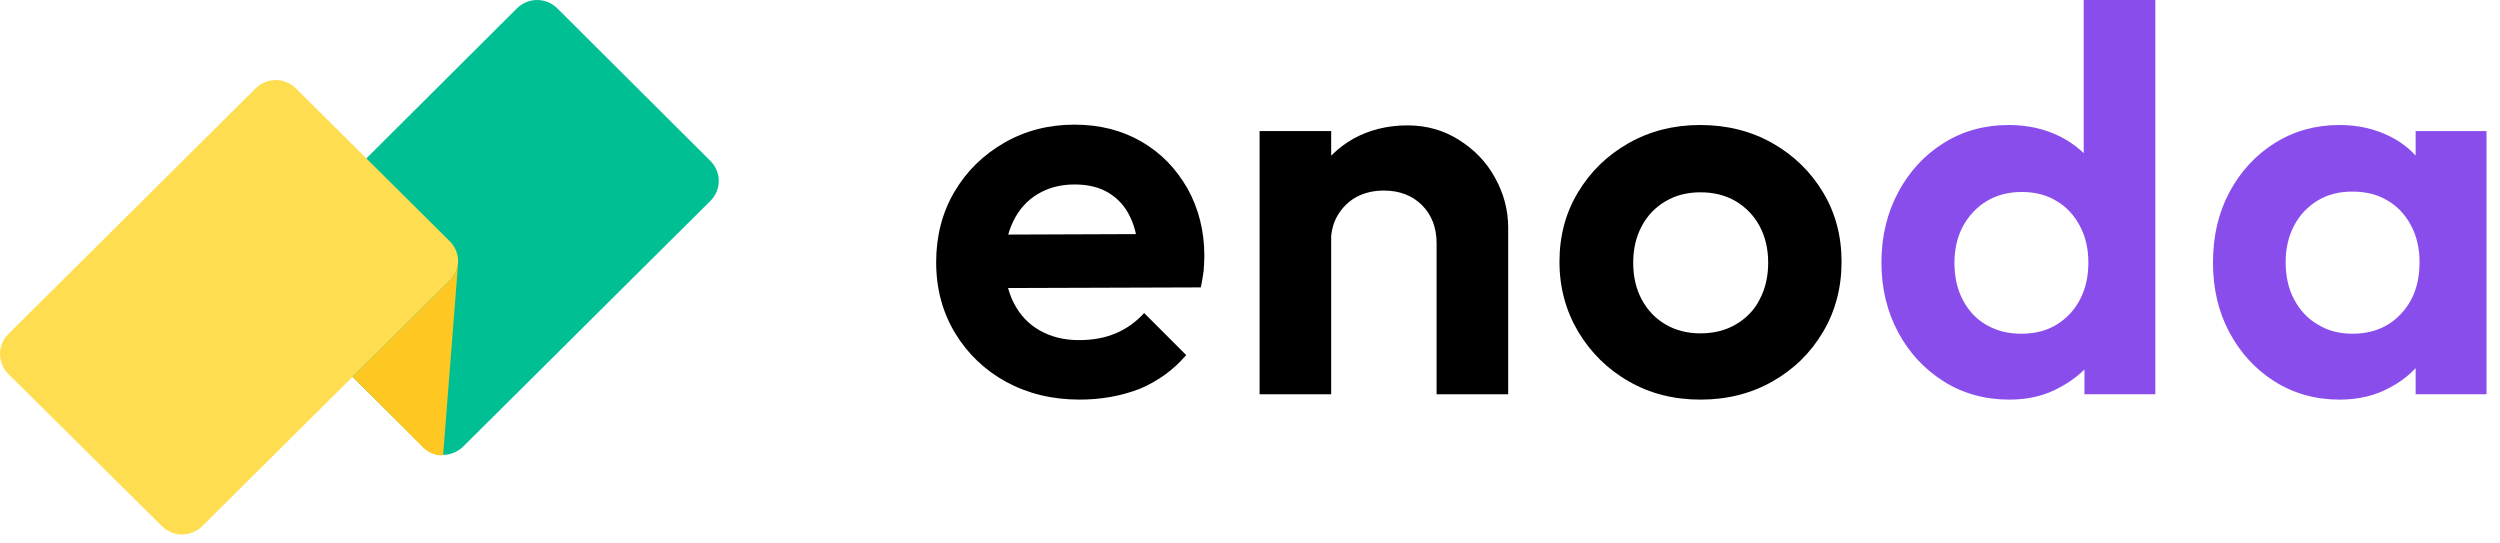
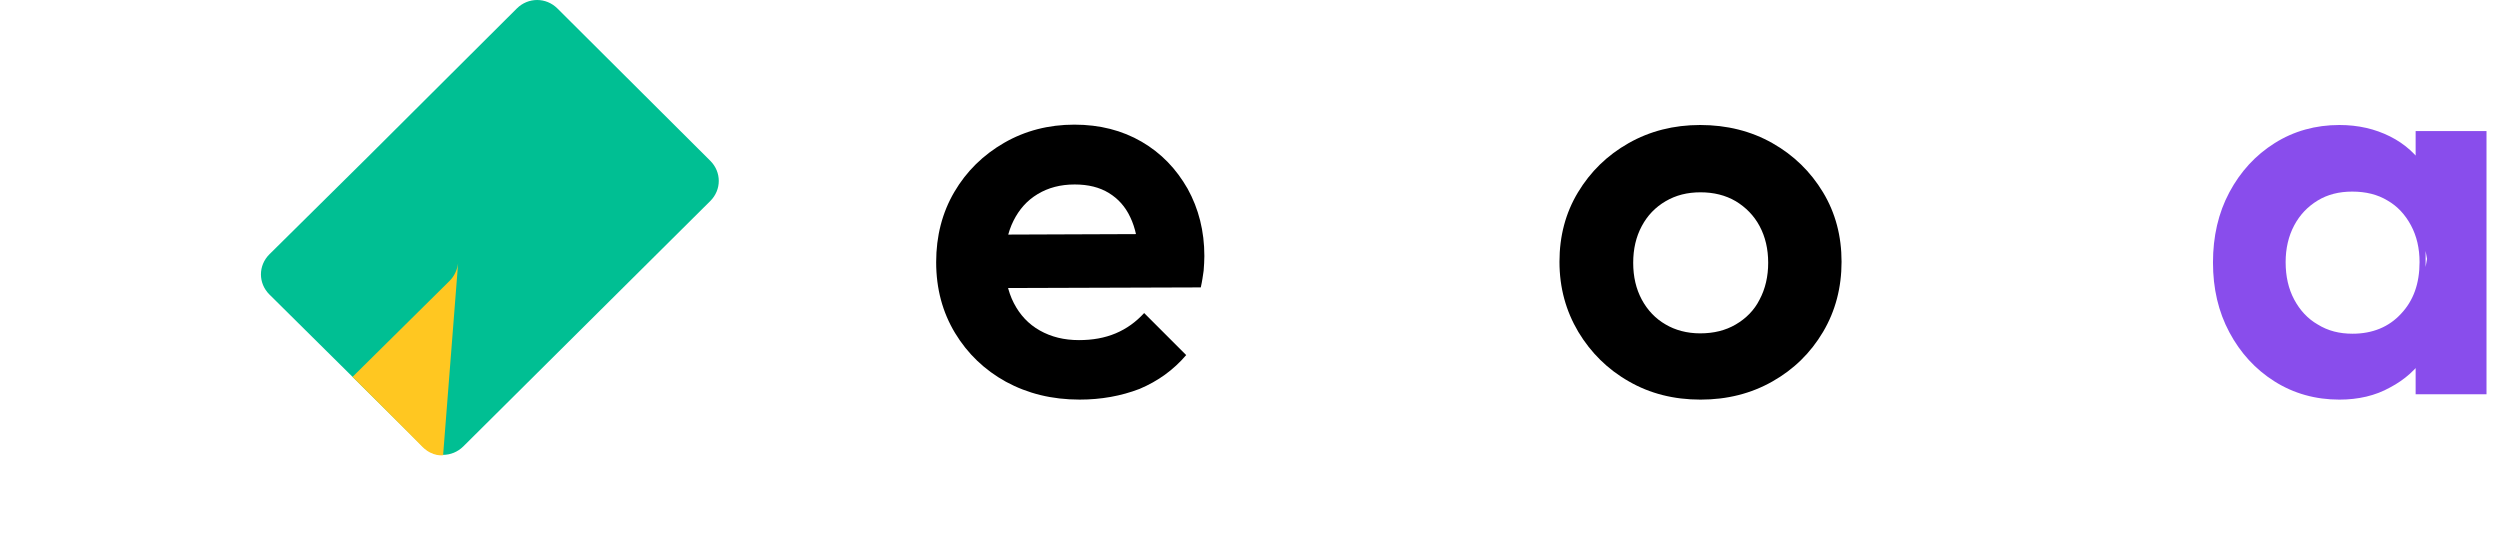
<svg xmlns="http://www.w3.org/2000/svg" width="161" height="35" viewBox="0 0 161 35" fill="none">
  <path d="M35.895 0.543C35.166 -0.181 34.016 -0.181 33.286 0.543L23.664 10.131L17.352 16.375C16.622 17.099 16.622 18.242 17.352 18.967L27.227 28.75C27.956 29.474 29.106 29.474 29.836 28.75L36.12 22.506L45.742 12.946C46.472 12.222 46.472 11.079 45.742 10.354L35.895 0.543Z" fill="#00BF93" />
-   <path d="M29.499 16.793C29.499 16.849 29.499 16.904 29.499 16.96C29.442 17.378 29.274 17.768 28.966 18.075L22.71 24.262L19.315 27.635L13.031 33.878C12.302 34.603 11.151 34.603 10.422 33.878L0.547 24.095C-0.182 23.37 -0.182 22.228 0.547 21.503L16.454 5.7C17.183 4.975 18.333 4.975 19.063 5.7L28.91 15.483C29.302 15.845 29.499 16.319 29.499 16.793Z" fill="#FFDD50" />
  <path d="M28.957 18.085C29.266 17.778 29.447 17.368 29.503 16.95L28.536 29.317C28.536 29.317 27.863 29.429 27.218 28.788C26.601 28.147 22.703 24.271 22.703 24.271L28.957 18.085Z" fill="#FFC721" />
  <path d="M69.533 25.734C67.744 25.734 66.184 25.344 64.785 24.587C63.409 23.83 62.308 22.775 61.505 21.445C60.702 20.114 60.289 18.6 60.289 16.88C60.289 15.206 60.679 13.692 61.459 12.362C62.239 11.031 63.317 9.976 64.67 9.196C66.023 8.417 67.537 8.027 69.189 8.027C70.817 8.027 72.262 8.394 73.524 9.128C74.785 9.862 75.749 10.871 76.483 12.155C77.194 13.44 77.561 14.885 77.561 16.49C77.561 16.788 77.538 17.11 77.515 17.431C77.469 17.752 77.423 18.096 77.331 18.509L63.088 18.555V15.114L75.198 15.068L73.34 16.513C73.294 15.504 73.111 14.655 72.79 13.99C72.469 13.302 72.01 12.797 71.414 12.431C70.817 12.063 70.083 11.88 69.212 11.88C68.294 11.88 67.514 12.086 66.826 12.499C66.138 12.912 65.634 13.486 65.267 14.22C64.9 14.954 64.716 15.825 64.716 16.834C64.716 17.866 64.9 18.761 65.29 19.518C65.679 20.275 66.23 20.871 66.964 21.284C67.698 21.697 68.524 21.903 69.487 21.903C70.359 21.903 71.138 21.766 71.849 21.468C72.56 21.169 73.157 20.733 73.684 20.16L76.391 22.867C75.565 23.83 74.579 24.541 73.386 25.046C72.193 25.504 70.909 25.734 69.533 25.734Z" fill="black" />
-   <path d="M81.117 25.391V8.441H85.728V25.391H81.117ZM92.517 25.391V15.666C92.517 14.657 92.196 13.831 91.577 13.212C90.957 12.593 90.132 12.272 89.122 12.272C88.457 12.272 87.884 12.409 87.356 12.684C86.852 12.96 86.439 13.373 86.141 13.877C85.842 14.382 85.705 14.978 85.705 15.666L83.916 14.749C83.916 13.418 84.191 12.249 84.787 11.262C85.361 10.276 86.163 9.496 87.173 8.923C88.182 8.372 89.352 8.074 90.636 8.074C91.875 8.074 92.999 8.395 93.962 9.015C94.948 9.634 95.728 10.437 96.279 11.446C96.829 12.432 97.127 13.51 97.127 14.657V25.391H92.517Z" fill="black" />
  <path d="M109.513 25.735C107.793 25.735 106.256 25.345 104.903 24.565C103.526 23.785 102.448 22.707 101.646 21.377C100.843 20.023 100.43 18.532 100.43 16.858C100.43 15.207 100.82 13.716 101.623 12.385C102.425 11.055 103.503 10 104.88 9.22C106.256 8.44 107.793 8.05 109.49 8.05C111.21 8.05 112.77 8.44 114.146 9.22C115.522 10 116.6 11.055 117.403 12.385C118.206 13.716 118.596 15.207 118.596 16.858C118.596 18.509 118.206 20.023 117.403 21.377C116.6 22.73 115.522 23.785 114.146 24.565C112.77 25.345 111.233 25.735 109.513 25.735ZM109.49 21.468C110.362 21.468 111.118 21.285 111.784 20.895C112.449 20.505 112.976 19.977 113.32 19.289C113.687 18.601 113.871 17.798 113.871 16.927C113.871 16.032 113.687 15.252 113.32 14.564C112.953 13.876 112.426 13.349 111.784 12.959C111.118 12.569 110.362 12.385 109.513 12.385C108.664 12.385 107.93 12.569 107.265 12.959C106.6 13.349 106.095 13.876 105.728 14.564C105.361 15.252 105.178 16.032 105.178 16.927C105.178 17.821 105.361 18.601 105.728 19.289C106.095 19.977 106.623 20.528 107.265 20.895C107.884 21.262 108.641 21.468 109.49 21.468Z" fill="black" />
-   <path d="M129.399 25.735C127.839 25.735 126.417 25.345 125.178 24.565C123.94 23.785 122.953 22.73 122.242 21.4C121.531 20.07 121.164 18.579 121.164 16.904C121.164 15.23 121.531 13.716 122.242 12.386C122.953 11.056 123.917 10 125.155 9.221C126.394 8.441 127.793 8.051 129.376 8.051C130.591 8.051 131.692 8.303 132.656 8.785C133.619 9.266 134.422 9.955 135.018 10.849C135.614 11.721 135.936 12.707 135.981 13.808V19.84C135.936 20.941 135.614 21.927 135.041 22.822C134.445 23.716 133.665 24.405 132.679 24.932C131.715 25.483 130.614 25.735 129.399 25.735ZM130.155 21.492C131.027 21.492 131.784 21.308 132.426 20.918C133.068 20.528 133.573 20.001 133.94 19.313C134.307 18.625 134.491 17.822 134.491 16.904C134.491 16.01 134.307 15.23 133.94 14.542C133.573 13.854 133.068 13.303 132.426 12.936C131.784 12.546 131.05 12.363 130.201 12.363C129.33 12.363 128.573 12.569 127.931 12.959C127.288 13.349 126.784 13.9 126.417 14.565C126.05 15.253 125.866 16.033 125.866 16.927C125.866 17.845 126.05 18.648 126.417 19.336C126.784 20.024 127.288 20.574 127.954 20.941C128.596 21.308 129.33 21.492 130.155 21.492ZM138.803 25.391H134.238V20.826L134.972 16.675L134.192 12.592V0H138.803V25.391Z" fill="#894DEC" />
-   <path d="M150.658 25.735C149.122 25.735 147.722 25.345 146.484 24.565C145.245 23.785 144.282 22.73 143.571 21.399C142.86 20.069 142.516 18.578 142.516 16.904C142.516 15.229 142.86 13.716 143.571 12.385C144.282 11.055 145.245 10 146.484 9.22C147.722 8.44 149.122 8.05 150.658 8.05C151.874 8.05 152.952 8.303 153.915 8.784C154.879 9.266 155.636 9.954 156.209 10.849C156.782 11.72 157.081 12.706 157.149 13.807V19.909C157.104 21.032 156.782 22.019 156.209 22.89C155.636 23.762 154.879 24.45 153.915 24.955C152.975 25.482 151.874 25.735 150.658 25.735ZM151.507 21.491C152.792 21.491 153.847 21.055 154.626 20.207C155.429 19.358 155.819 18.257 155.819 16.881C155.819 15.986 155.636 15.207 155.269 14.518C154.902 13.83 154.397 13.28 153.755 12.913C153.113 12.523 152.356 12.339 151.484 12.339C150.635 12.339 149.901 12.523 149.259 12.913C148.617 13.303 148.112 13.83 147.745 14.518C147.378 15.207 147.195 16.009 147.195 16.881C147.195 17.798 147.378 18.601 147.745 19.289C148.112 19.977 148.617 20.528 149.259 20.895C149.924 21.308 150.658 21.491 151.507 21.491ZM155.567 25.39V20.826L156.301 16.674L155.567 12.592V8.44H160.131V25.39H155.567Z" fill="#894DEC" />
+   <path d="M150.658 25.735C149.122 25.735 147.722 25.345 146.484 24.565C145.245 23.785 144.282 22.73 143.571 21.399C142.86 20.069 142.516 18.578 142.516 16.904C142.516 15.229 142.86 13.716 143.571 12.385C144.282 11.055 145.245 10 146.484 9.22C147.722 8.44 149.122 8.05 150.658 8.05C151.874 8.05 152.952 8.303 153.915 8.784C154.879 9.266 155.636 9.954 156.209 10.849V19.909C157.104 21.032 156.782 22.019 156.209 22.89C155.636 23.762 154.879 24.45 153.915 24.955C152.975 25.482 151.874 25.735 150.658 25.735ZM151.507 21.491C152.792 21.491 153.847 21.055 154.626 20.207C155.429 19.358 155.819 18.257 155.819 16.881C155.819 15.986 155.636 15.207 155.269 14.518C154.902 13.83 154.397 13.28 153.755 12.913C153.113 12.523 152.356 12.339 151.484 12.339C150.635 12.339 149.901 12.523 149.259 12.913C148.617 13.303 148.112 13.83 147.745 14.518C147.378 15.207 147.195 16.009 147.195 16.881C147.195 17.798 147.378 18.601 147.745 19.289C148.112 19.977 148.617 20.528 149.259 20.895C149.924 21.308 150.658 21.491 151.507 21.491ZM155.567 25.39V20.826L156.301 16.674L155.567 12.592V8.44H160.131V25.39H155.567Z" fill="#894DEC" />
</svg>